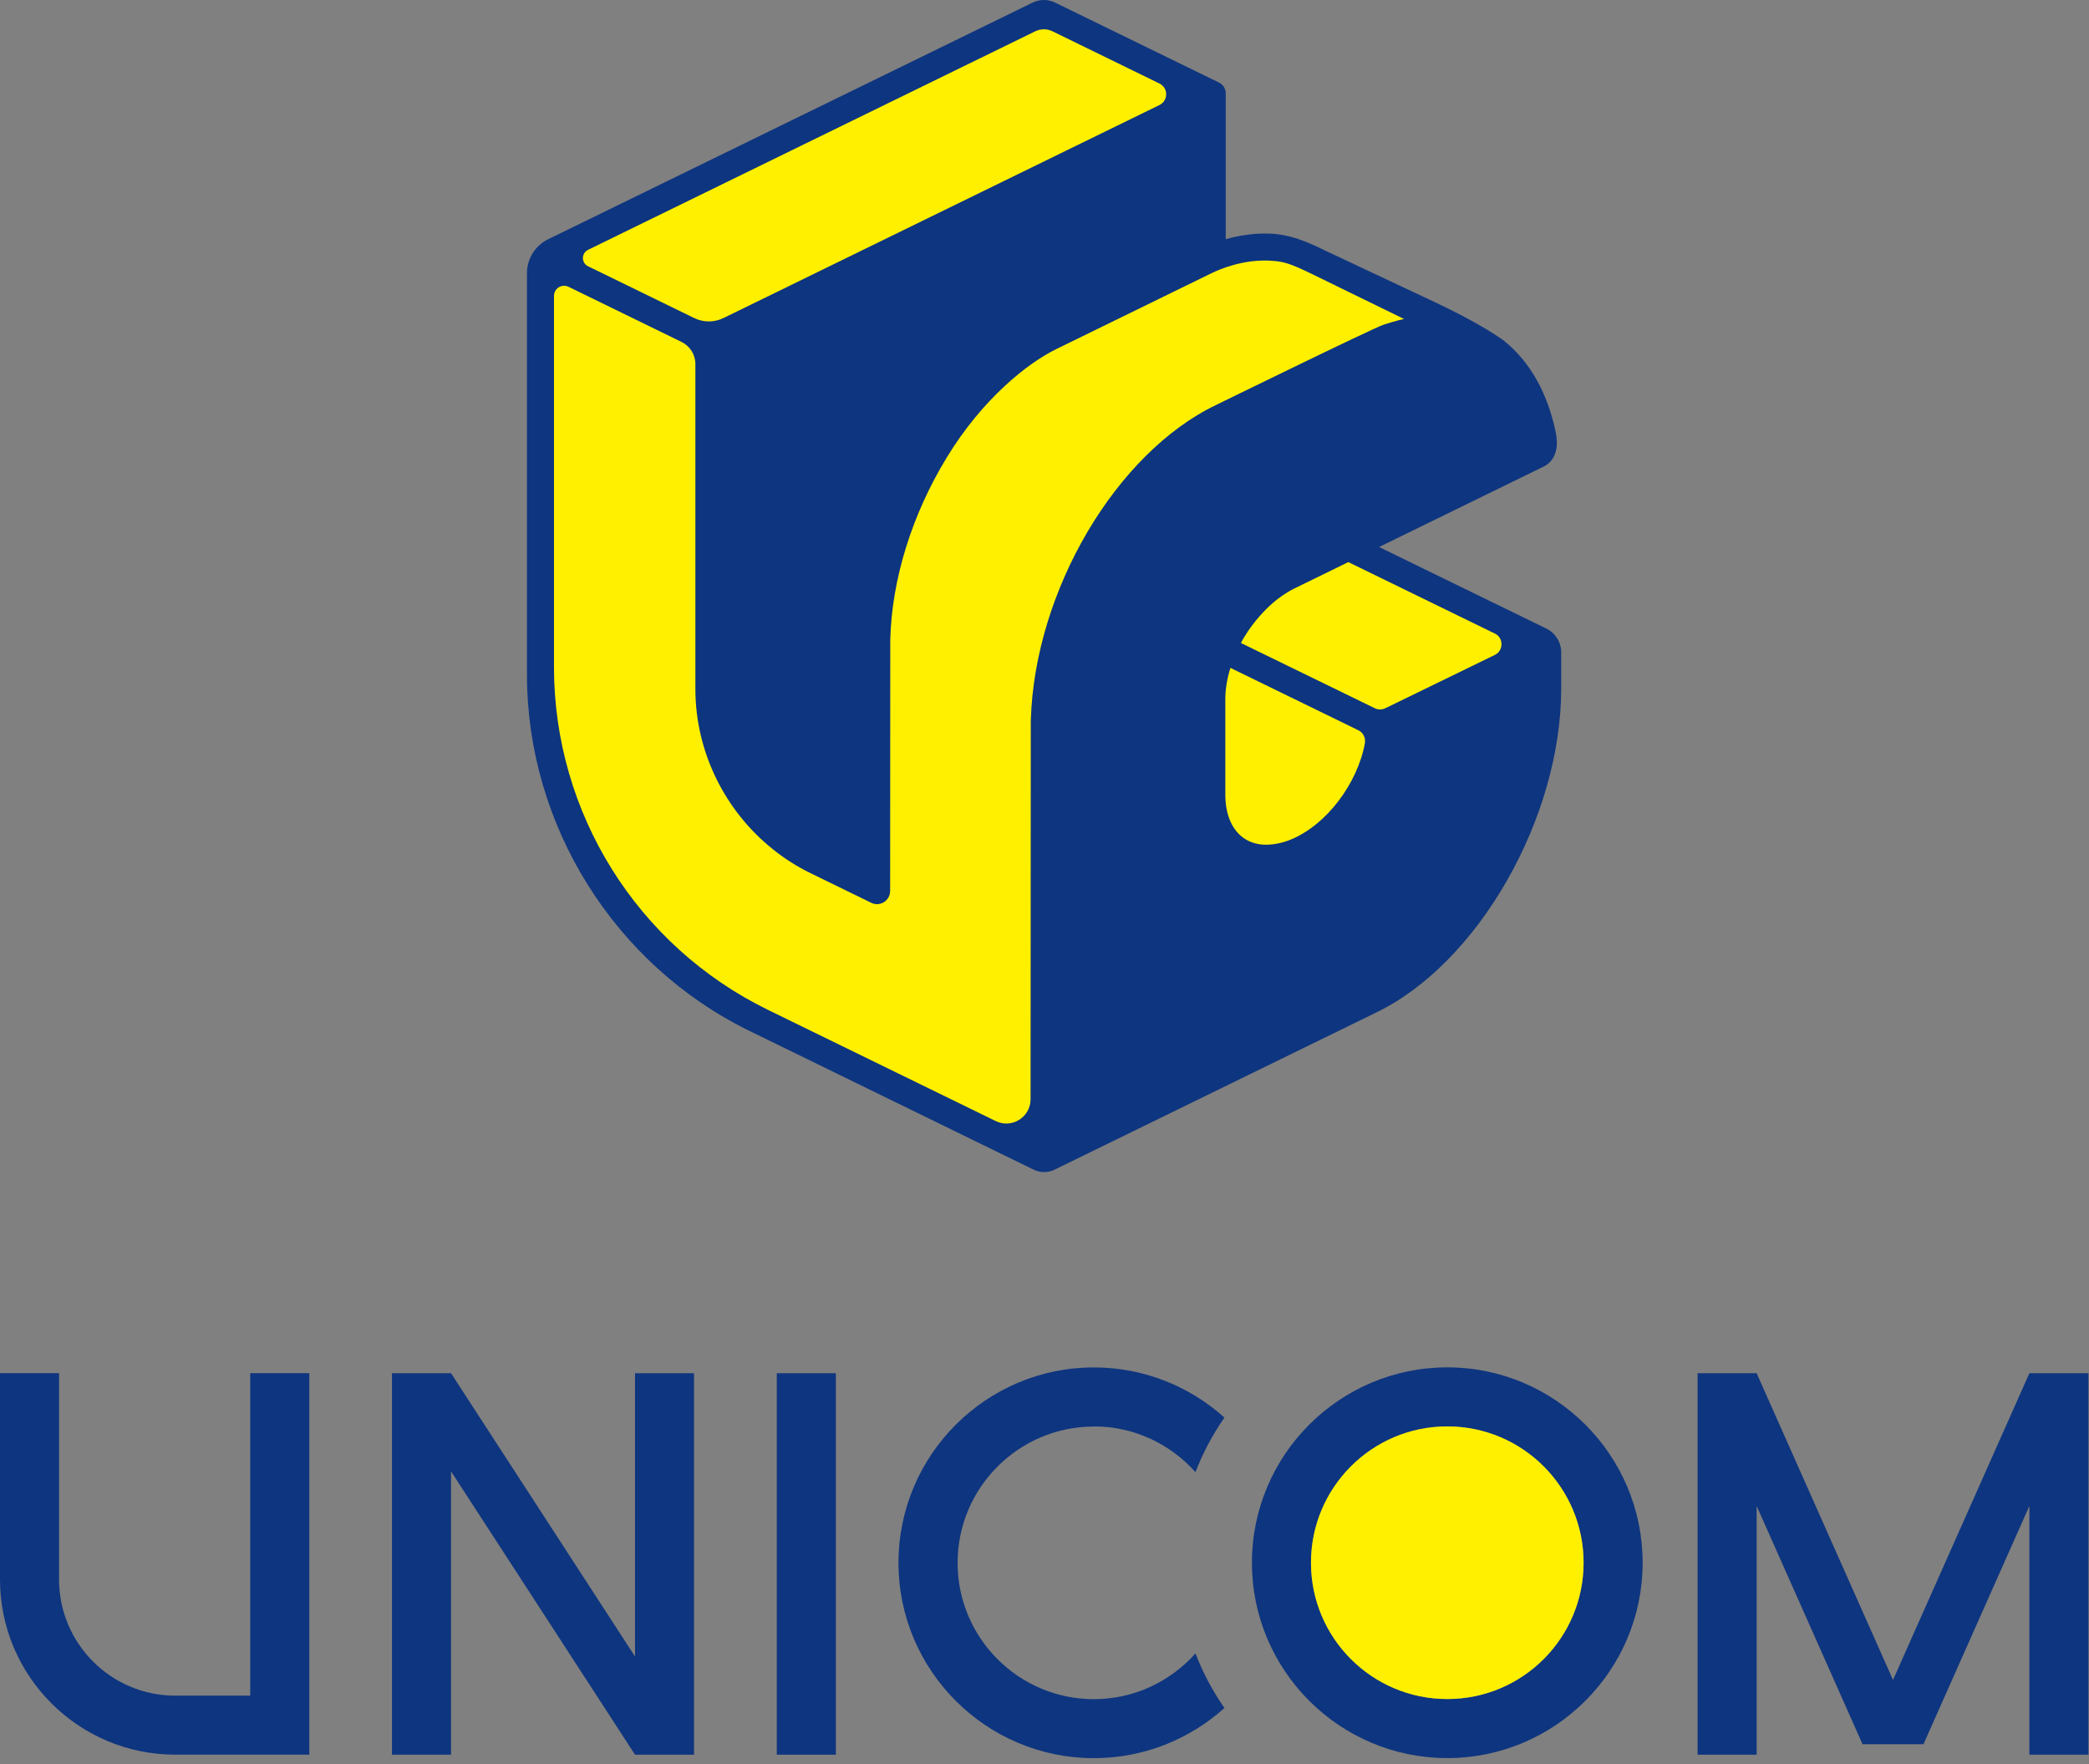
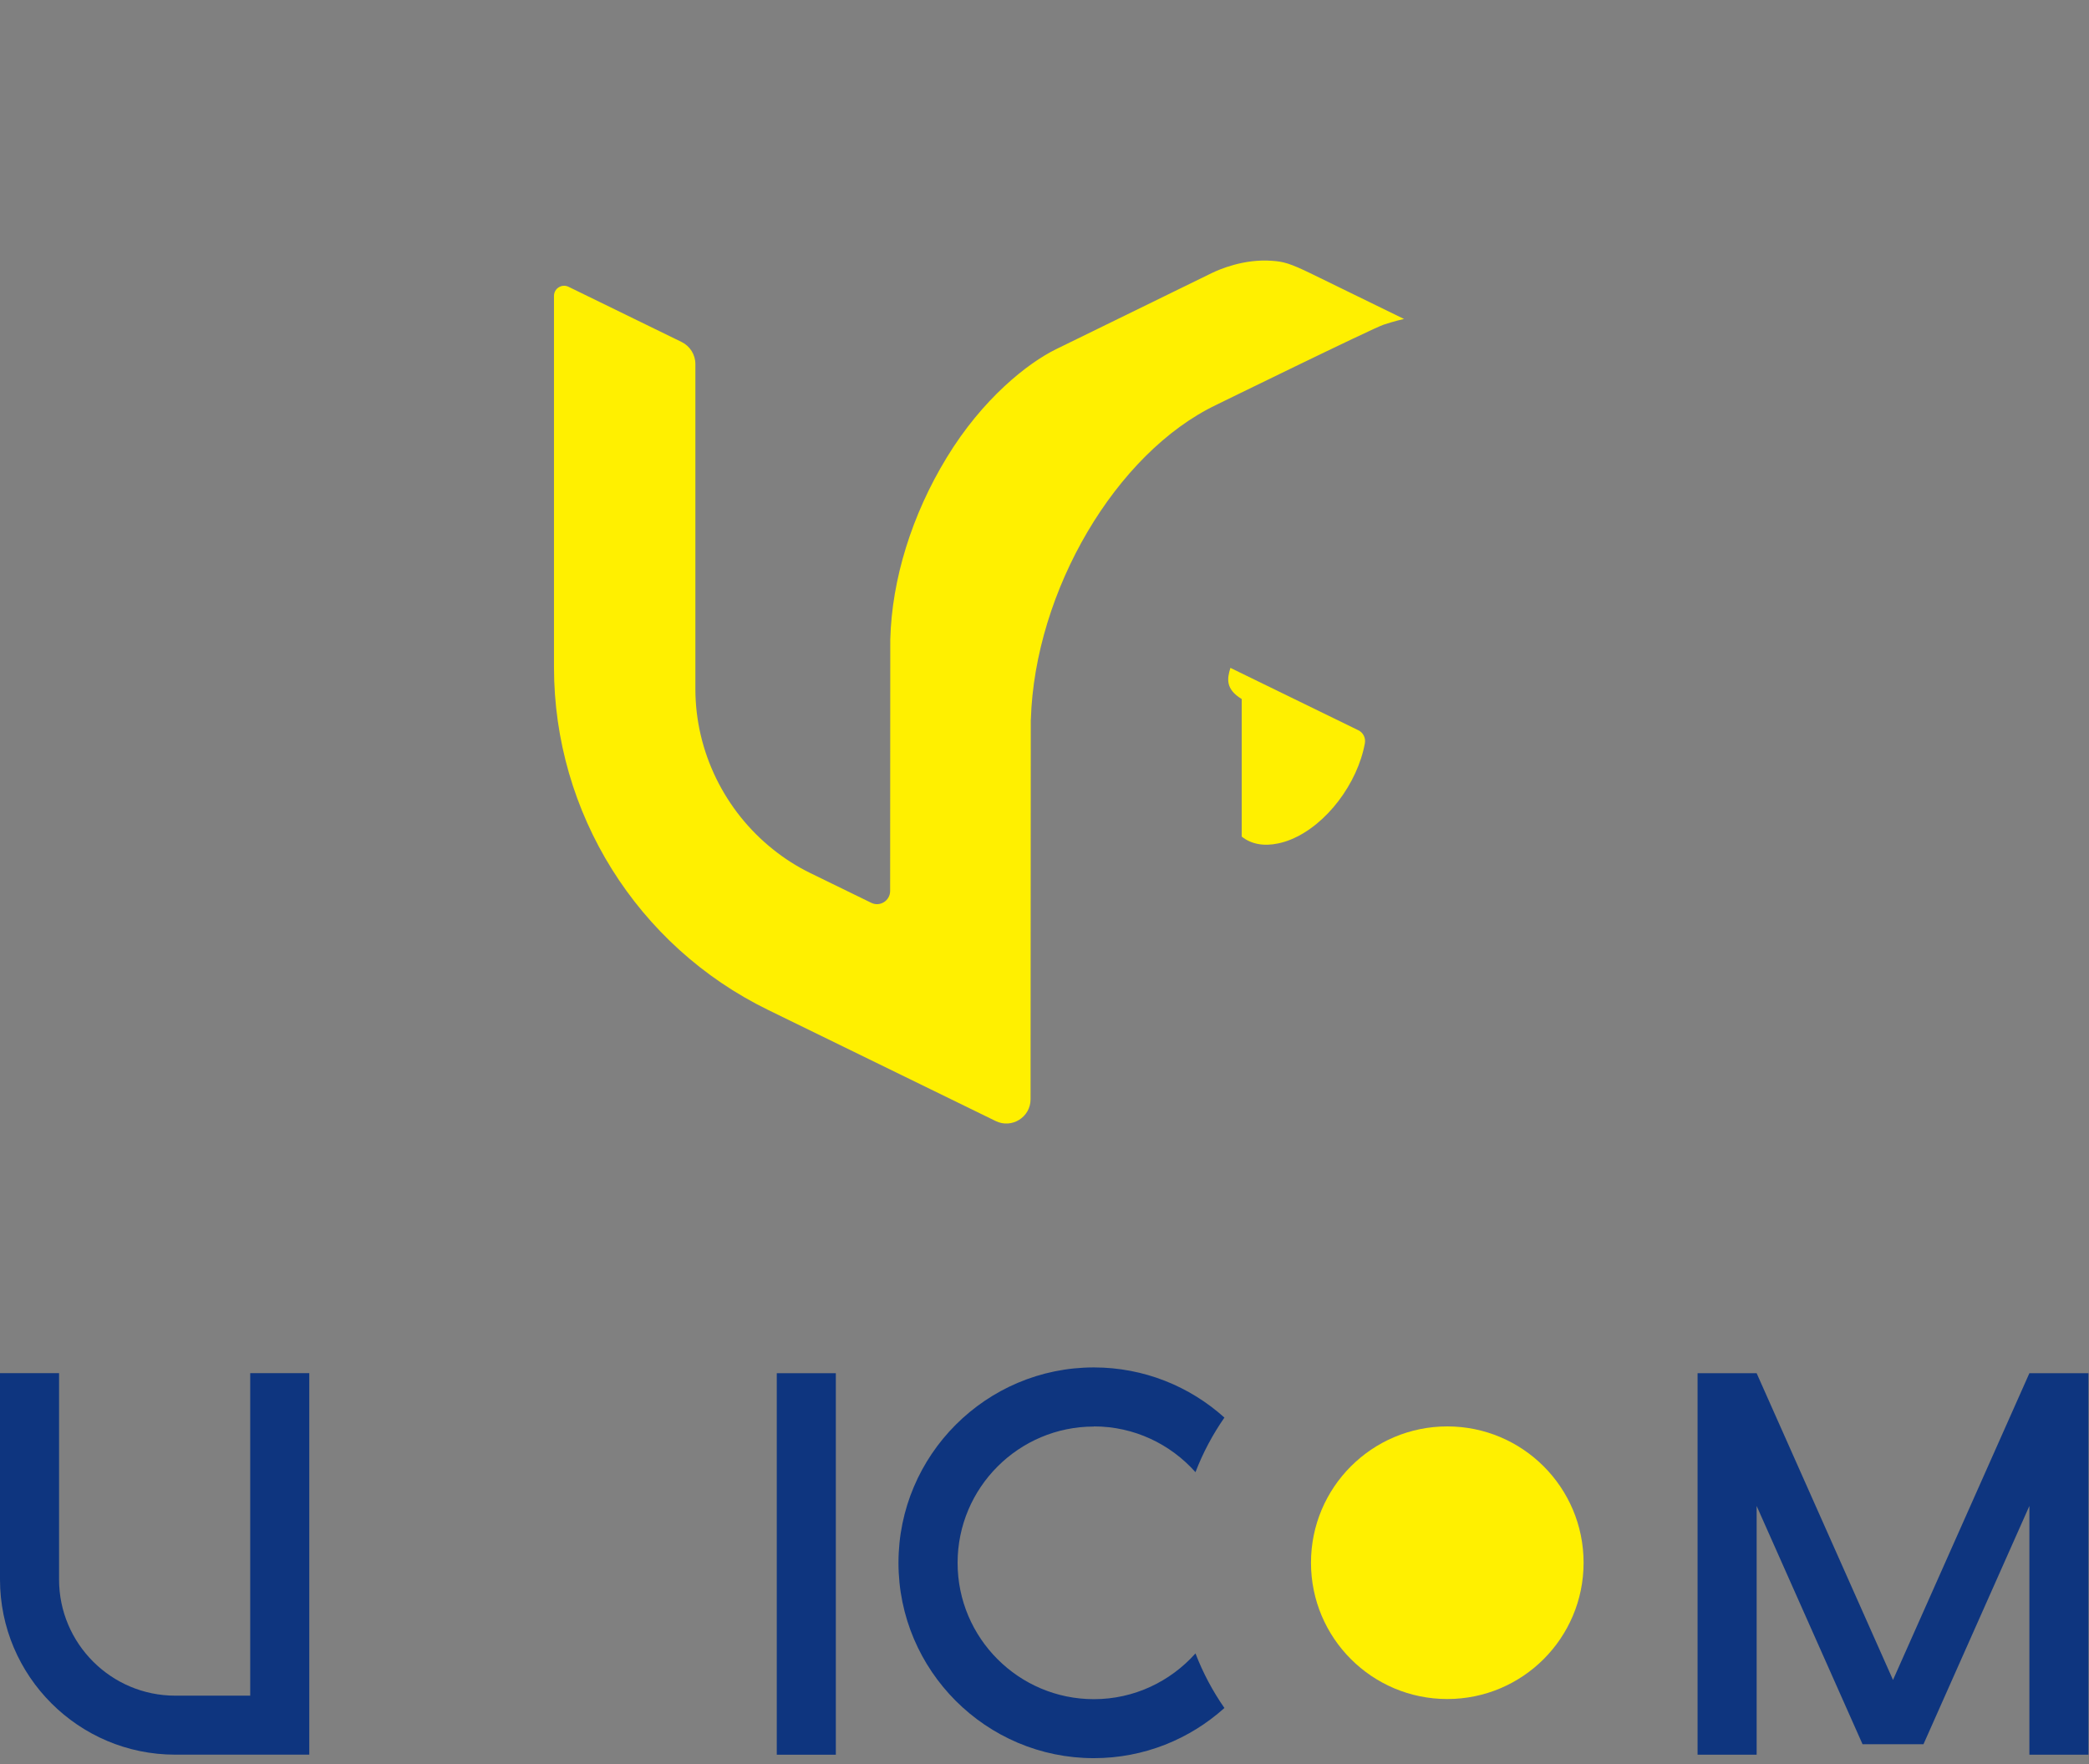
<svg xmlns="http://www.w3.org/2000/svg" width="225" height="190" viewBox="0 0 225 190" fill="none">
  <rect x="0" y="0" width="225" height="190" fill="#808080" stroke="none" />
-   <path d="M166.541 67.695L148.535 58.914L166.259 50.253C167.313 49.74 167.981 48.545 167.551 46.497C166.66 42.288 164.79 38.986 162.073 36.774C161.568 36.365 159.156 34.703 154.465 32.506C150.116 30.472 143.837 27.503 142.879 27.058C141.922 26.613 139.747 25.425 137.364 25.202C134.603 24.95 132.087 25.744 132.02 25.767V10.046C132.02 9.556 131.738 9.111 131.3 8.896L113.643 0.278C112.878 -0.093 111.988 -0.093 111.223 0.278L59.029 25.774C57.642 26.457 56.758 27.867 56.758 29.418V72.66C56.758 88.863 66.162 103.923 80.725 111.034L111.327 125.975C112.04 126.324 112.878 126.324 113.591 125.975L148.149 109.089C159.179 103.812 168.152 88.143 168.152 74.152V70.263C168.152 69.172 167.529 68.177 166.549 67.695H166.541Z" fill="#0E357F" />
-   <path d="M147.006 80.061C146.212 84.38 142.879 88.849 139.027 90.422C138.597 90.6 138.159 90.734 137.676 90.838C136.117 91.172 134.752 90.919 133.742 90.103C132.607 89.183 131.976 87.579 131.976 85.59V75.288C131.976 74.219 132.169 73.084 132.525 71.933L146.301 78.65C146.828 78.903 147.11 79.482 147.006 80.053V80.061Z" fill="#FFF000" />
-   <path d="M161.004 68.23C161.962 68.697 161.962 70.07 161.004 70.538L149.203 76.283C148.847 76.453 148.431 76.453 148.082 76.283L133.661 69.254C133.898 68.734 134.7 67.458 135.65 66.389C136.6 65.313 137.431 64.593 138.403 63.962C138.7 63.769 138.997 63.591 139.302 63.435L145.225 60.54L161.004 68.237V68.23Z" fill="#FFF000" />
-   <path d="M63.334 26.909L111.513 3.366C112.091 3.084 112.774 3.084 113.353 3.366L124.888 8.999C125.845 9.467 125.845 10.833 124.888 11.308L77.919 34.257C76.925 34.74 75.767 34.74 74.772 34.257L63.334 28.676C62.6 28.32 62.6 27.273 63.334 26.909Z" fill="#FFF000" />
+   <path d="M147.006 80.061C146.212 84.38 142.879 88.849 139.027 90.422C138.597 90.6 138.159 90.734 137.676 90.838C136.117 91.172 134.752 90.919 133.742 90.103V75.288C131.976 74.219 132.169 73.084 132.525 71.933L146.301 78.65C146.828 78.903 147.11 79.482 147.006 80.053V80.061Z" fill="#FFF000" />
  <path d="M111.023 77.5L111 118.397C111 120.327 108.974 121.588 107.245 120.742L82.722 108.77C68.619 101.882 59.668 87.557 59.668 71.859V31.868C59.668 31.066 60.507 30.539 61.234 30.888L73.414 36.833C74.32 37.279 74.898 38.199 74.898 39.209V74.205C74.898 80.974 78.075 87.349 83.263 91.484C84.495 92.471 85.839 93.332 87.286 94.037L93.84 97.236C94.775 97.696 95.866 97.013 95.874 95.967L95.889 68.883C96.052 62.388 98.219 55.441 101.96 49.295C105.835 42.92 110.704 39.105 113.739 37.613C116.062 36.47 130.499 29.419 130.499 29.419C131.315 29.025 133.965 27.86 137.008 28.09C138.211 28.179 138.856 28.312 141.358 29.537C143.866 30.762 151.222 34.354 151.222 34.354C151.051 34.391 150.22 34.577 149.025 34.97C147.83 35.364 131.011 43.602 131.011 43.602C120.204 48.768 111.453 63.628 111.03 77.5H111.023Z" fill="#FFF000" />
  <path d="M26.965 182.629H18.875C11.972 182.629 6.361 177.018 6.361 170.115V147.893H0V170.115C0 180.521 8.469 188.983 18.867 188.983H33.311V147.893H26.95V182.629H26.965Z" fill="#0E357F" />
-   <path d="M68.396 178.413L48.579 147.9H42.218V188.99H48.579V158.47L68.396 188.99H74.75V147.9H68.396V178.413Z" fill="#0E357F" />
  <path d="M218.579 147.9L203.89 180.937L189.202 147.9H182.841V188.99H189.202V162.196L200.61 187.862H200.81H206.971H207.171L218.579 162.196V188.99H224.94V147.9H218.579Z" fill="#0E357F" />
  <path d="M90.025 147.9H83.664V188.99H90.025V147.9Z" fill="#0E357F" />
  <path d="M117.821 153.63C122.171 153.63 126.075 155.545 128.762 158.559C129.564 156.466 130.618 154.491 131.879 152.68C128.153 149.325 123.217 147.277 117.814 147.277C106.213 147.277 96.772 156.718 96.772 168.319C96.772 179.92 106.213 189.361 117.814 189.361C123.217 189.361 128.146 187.313 131.879 183.958C130.618 182.147 129.564 180.172 128.762 178.079C126.068 181.093 122.171 183.008 117.821 183.008C109.724 183.008 103.14 176.424 103.14 168.326C103.14 160.229 109.724 153.645 117.821 153.645V153.63Z" fill="#0E357F" />
-   <path d="M155.883 147.27C144.282 147.27 134.841 156.711 134.841 168.312C134.841 179.913 144.282 189.354 155.883 189.354C167.484 189.354 176.925 179.913 176.925 168.312C176.925 156.711 167.484 147.27 155.883 147.27ZM155.883 182.993C147.785 182.993 141.202 176.409 141.202 168.312C141.202 160.214 147.785 153.63 155.883 153.63C163.981 153.63 170.564 160.214 170.564 168.312C170.564 176.409 163.981 182.993 155.883 182.993Z" fill="#0E357F" />
  <path d="M155.883 182.993C163.991 182.993 170.564 176.42 170.564 168.312C170.564 160.203 163.991 153.63 155.883 153.63C147.775 153.63 141.202 160.203 141.202 168.312C141.202 176.42 147.775 182.993 155.883 182.993Z" fill="#FFF000" />
</svg>